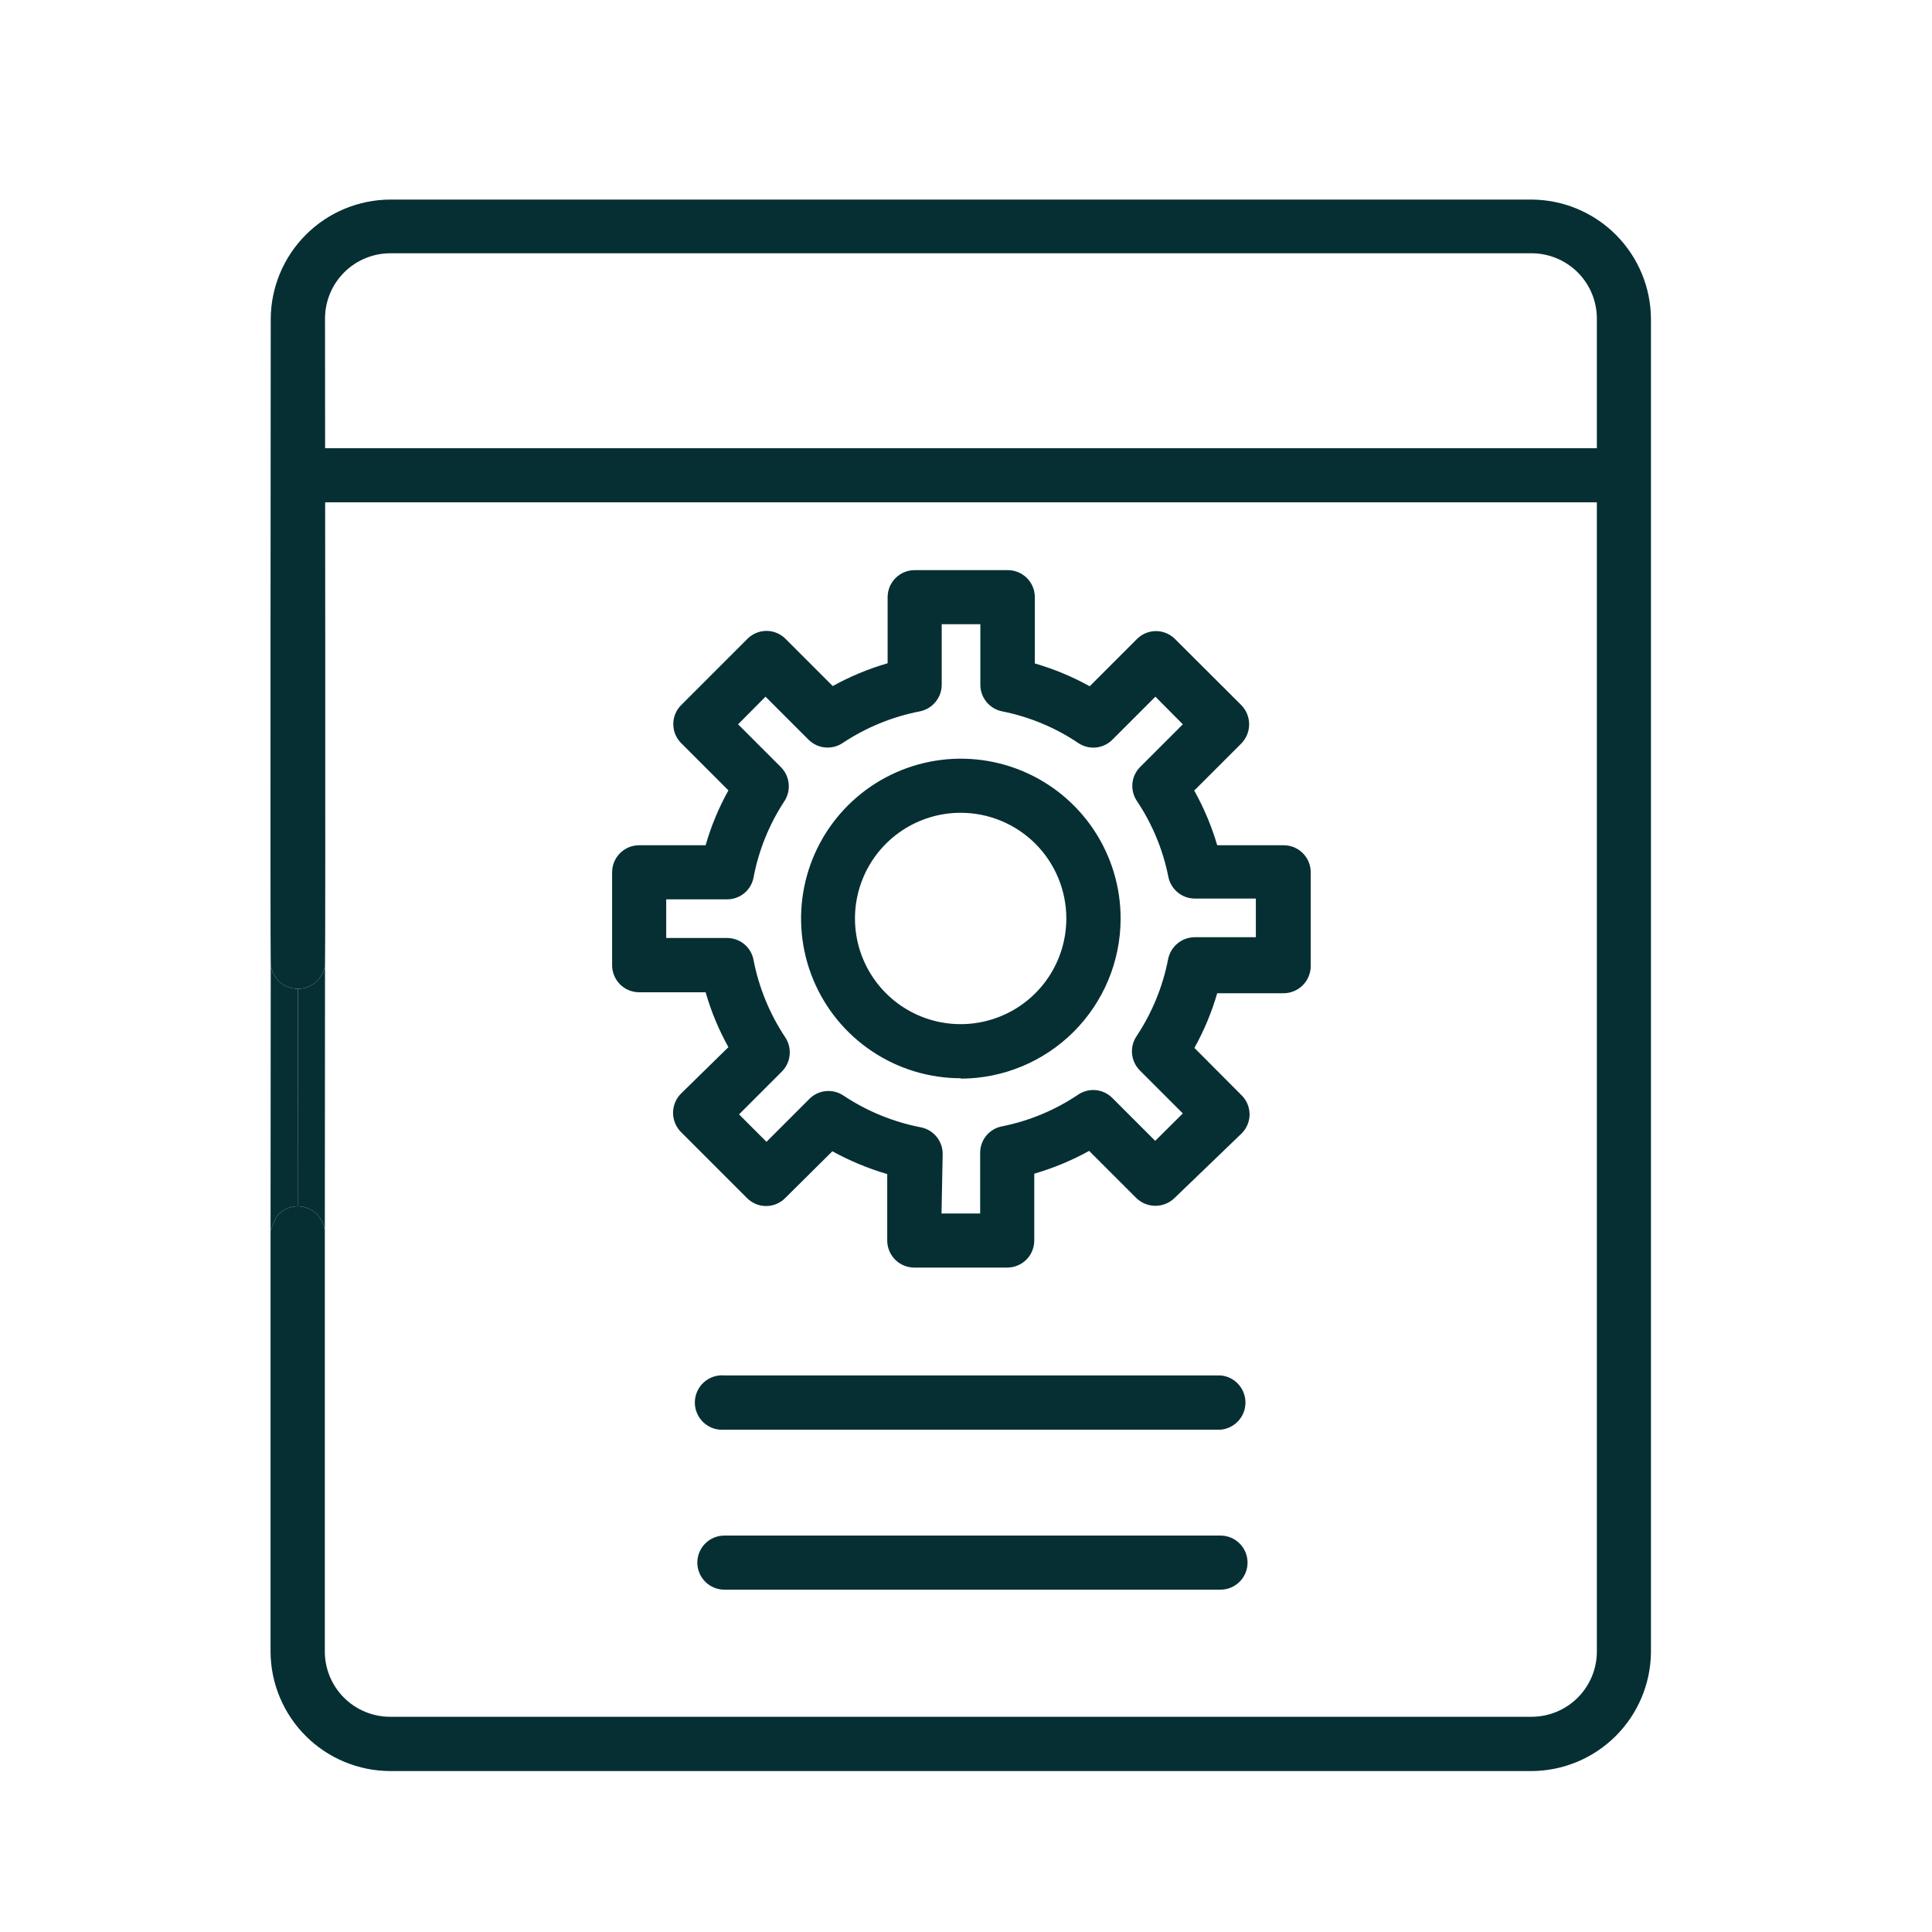
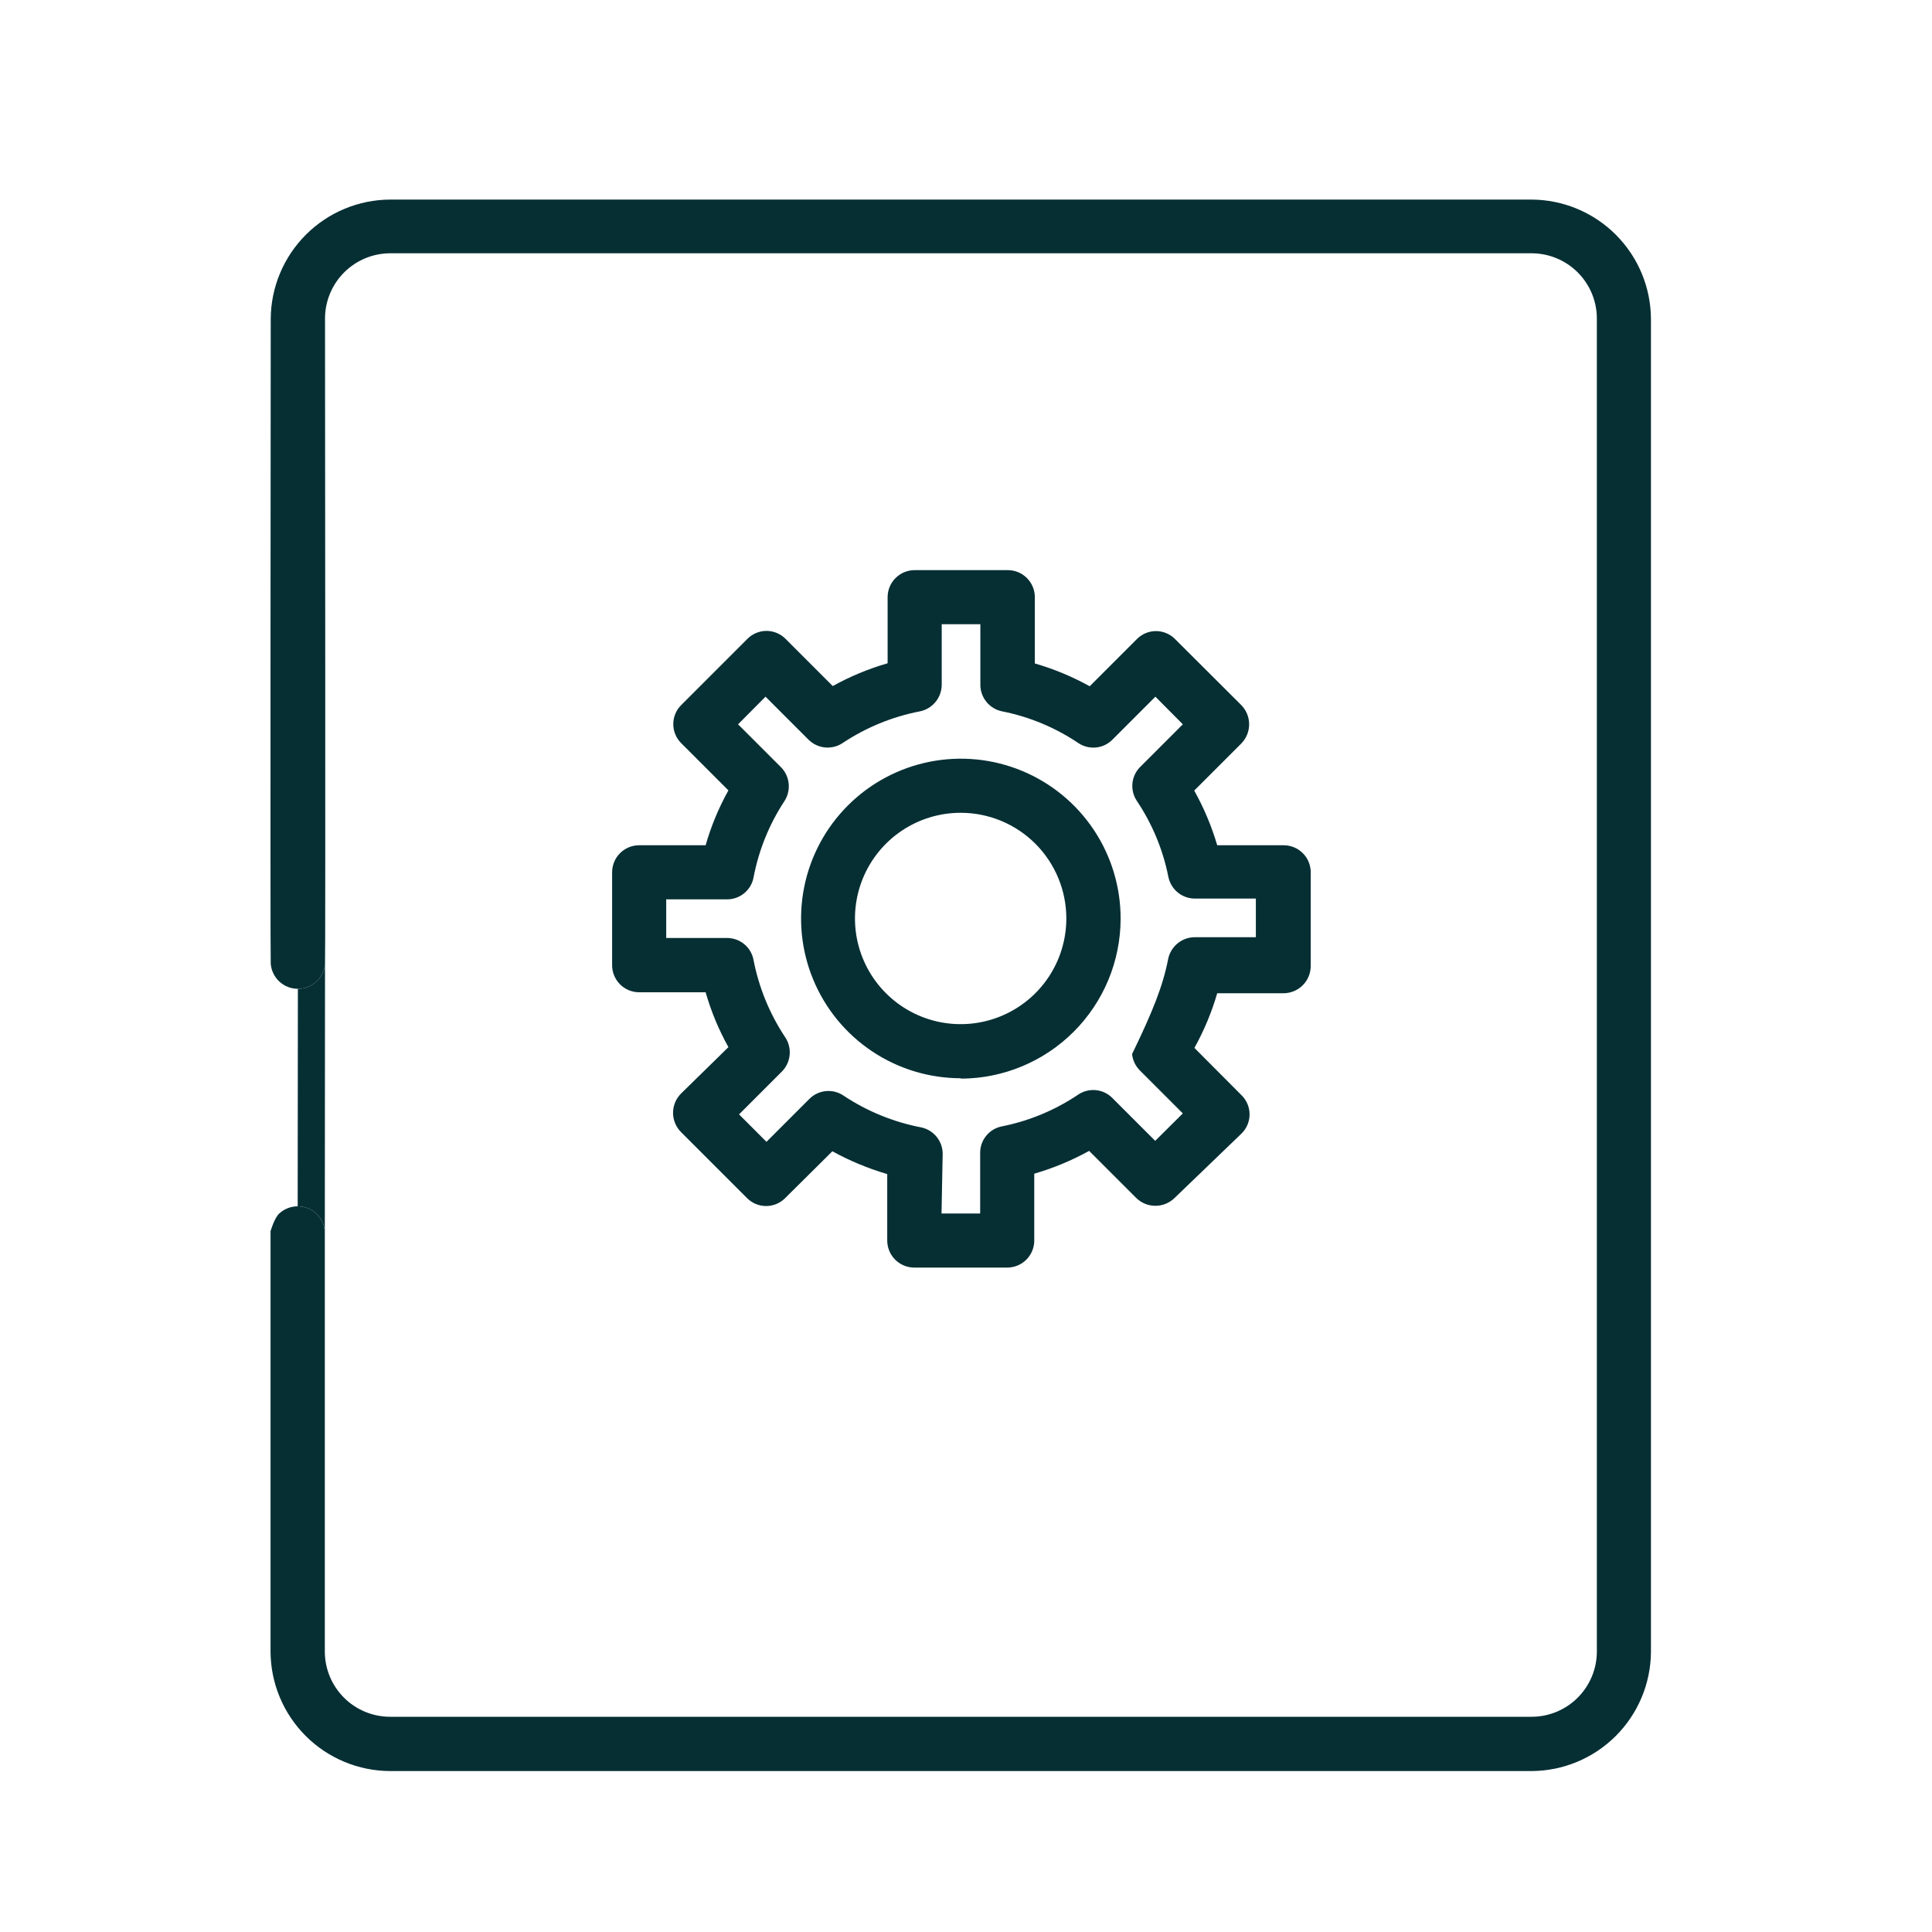
<svg xmlns="http://www.w3.org/2000/svg" width="100" height="100" viewBox="0 0 100 100" fill="none">
-   <path d="M52.143 65.61H47.323C46.952 65.61 46.596 65.462 46.333 65.2C46.071 64.937 45.923 64.581 45.923 64.21V60.77C44.936 60.481 43.984 60.086 43.083 59.59L40.653 62C40.524 62.134 40.368 62.241 40.196 62.314C40.025 62.387 39.84 62.424 39.653 62.424C39.467 62.424 39.282 62.387 39.11 62.314C38.938 62.241 38.783 62.134 38.653 62L35.253 58.6C35.121 58.469 35.017 58.313 34.945 58.141C34.874 57.97 34.837 57.786 34.837 57.6C34.837 57.414 34.874 57.23 34.945 57.058C35.017 56.887 35.121 56.731 35.253 56.6L37.703 54.2C37.202 53.302 36.806 52.349 36.523 51.36H33.083C32.712 51.36 32.356 51.212 32.093 50.95C31.831 50.687 31.683 50.331 31.683 49.96V45.15C31.683 44.779 31.831 44.422 32.093 44.16C32.356 43.897 32.712 43.75 33.083 43.75H36.523C36.806 42.761 37.202 41.808 37.703 40.91L35.273 38.48C35.139 38.35 35.032 38.195 34.959 38.023C34.886 37.851 34.849 37.666 34.849 37.48C34.849 37.293 34.886 37.108 34.959 36.937C35.032 36.765 35.139 36.609 35.273 36.48L38.673 33.08C38.803 32.946 38.958 32.839 39.13 32.766C39.302 32.693 39.487 32.655 39.673 32.655C39.86 32.655 40.045 32.693 40.216 32.766C40.388 32.839 40.544 32.946 40.673 33.08L43.103 35.51C44.003 35.012 44.956 34.616 45.943 34.33V30.91C45.943 30.538 46.091 30.182 46.353 29.92C46.616 29.657 46.972 29.51 47.343 29.51H52.163C52.535 29.51 52.891 29.657 53.153 29.92C53.416 30.182 53.563 30.538 53.563 30.91V34.34C54.551 34.626 55.503 35.022 56.403 35.52L58.833 33.09C58.963 32.956 59.118 32.849 59.29 32.776C59.462 32.703 59.647 32.665 59.833 32.665C60.02 32.665 60.205 32.703 60.376 32.776C60.548 32.849 60.704 32.956 60.833 33.09L64.243 36.49C64.507 36.756 64.655 37.115 64.655 37.49C64.655 37.864 64.507 38.224 64.243 38.49L61.813 40.92C62.314 41.816 62.713 42.765 63.003 43.75H66.443C66.814 43.75 67.171 43.897 67.433 44.16C67.696 44.422 67.843 44.779 67.843 45.15V50C67.843 50.372 67.696 50.729 67.434 50.993C67.171 51.257 66.815 51.407 66.443 51.41H63.003C62.717 52.394 62.321 53.343 61.823 54.24L64.253 56.68C64.388 56.809 64.494 56.965 64.567 57.137C64.64 57.308 64.678 57.493 64.678 57.68C64.678 57.866 64.64 58.051 64.567 58.223C64.494 58.395 64.388 58.55 64.253 58.68L60.803 62C60.537 62.264 60.178 62.412 59.803 62.412C59.429 62.412 59.069 62.264 58.803 62L56.373 59.57C55.473 60.067 54.521 60.463 53.533 60.75V64.2C53.535 64.385 53.499 64.568 53.429 64.739C53.36 64.91 53.257 65.065 53.127 65.196C52.997 65.327 52.842 65.431 52.671 65.502C52.501 65.573 52.318 65.61 52.133 65.61H52.143ZM48.733 62.81H50.733V59.67C50.732 59.345 50.845 59.031 51.051 58.781C51.257 58.531 51.545 58.36 51.863 58.3C53.272 58.019 54.611 57.462 55.803 56.66C56.072 56.477 56.396 56.394 56.719 56.425C57.042 56.456 57.344 56.599 57.573 56.83L59.793 59.05L61.223 57.63L59.003 55.41C58.773 55.181 58.629 54.88 58.596 54.557C58.563 54.234 58.643 53.91 58.823 53.64C59.629 52.428 60.187 51.069 60.463 49.64C60.527 49.323 60.699 49.038 60.948 48.832C61.197 48.626 61.51 48.513 61.833 48.51H65.003V46.51H61.843C61.519 46.509 61.206 46.396 60.956 46.19C60.706 45.984 60.536 45.697 60.473 45.38C60.193 43.971 59.635 42.632 58.833 41.44C58.661 41.175 58.584 40.859 58.614 40.545C58.645 40.23 58.782 39.936 59.003 39.71L61.223 37.49L59.803 36.06L57.583 38.28C57.356 38.512 57.054 38.657 56.731 38.69C56.407 38.723 56.083 38.641 55.813 38.46C54.621 37.658 53.282 37.1 51.873 36.82C51.554 36.757 51.266 36.585 51.06 36.333C50.854 36.081 50.742 35.765 50.743 35.44V32.31H48.743V35.44C48.743 35.765 48.63 36.08 48.424 36.331C48.218 36.583 47.932 36.755 47.613 36.82C46.184 37.096 44.825 37.654 43.613 38.46C43.343 38.64 43.019 38.72 42.696 38.687C42.373 38.654 42.072 38.51 41.843 38.28L39.623 36.06L38.203 37.49L40.423 39.71C40.651 39.94 40.791 40.242 40.822 40.565C40.853 40.887 40.772 41.21 40.593 41.48C39.809 42.676 39.269 44.015 39.003 45.42C38.943 45.738 38.772 46.026 38.522 46.232C38.272 46.438 37.958 46.551 37.633 46.55H34.483V48.55H37.623C37.951 48.547 38.269 48.66 38.521 48.868C38.774 49.077 38.944 49.368 39.003 49.69C39.28 51.118 39.837 52.478 40.643 53.69C40.822 53.959 40.903 54.283 40.872 54.605C40.842 54.927 40.7 55.229 40.473 55.46L38.253 57.68L39.673 59.1L41.893 56.88C42.122 56.649 42.424 56.506 42.748 56.475C43.071 56.444 43.395 56.527 43.663 56.71C44.875 57.516 46.234 58.073 47.663 58.35C47.981 58.412 48.267 58.583 48.473 58.833C48.679 59.083 48.792 59.396 48.793 59.72L48.733 62.81ZM49.733 55.81C48.097 55.81 46.497 55.324 45.137 54.415C43.776 53.505 42.716 52.212 42.091 50.7C41.465 49.188 41.303 47.524 41.624 45.919C41.944 44.314 42.734 42.841 43.893 41.685C45.051 40.529 46.527 39.743 48.132 39.426C49.738 39.109 51.401 39.276 52.912 39.905C54.423 40.534 55.713 41.597 56.619 42.96C57.526 44.322 58.007 45.923 58.003 47.56C57.998 49.752 57.125 51.852 55.575 53.402C54.025 54.952 51.925 55.825 49.733 55.83V55.81ZM49.733 42.07C48.651 42.068 47.592 42.387 46.691 42.987C45.791 43.587 45.088 44.44 44.672 45.44C44.257 46.439 44.147 47.539 44.357 48.601C44.567 49.663 45.087 50.638 45.852 51.404C46.616 52.17 47.591 52.692 48.652 52.904C49.714 53.116 50.814 53.008 51.814 52.594C52.814 52.181 53.669 51.48 54.271 50.58C54.872 49.68 55.193 48.622 55.193 47.54C55.193 46.091 54.618 44.701 53.595 43.675C52.571 42.65 51.182 42.072 49.733 42.07Z" fill="#062F34" />
+   <path d="M52.143 65.61H47.323C46.952 65.61 46.596 65.462 46.333 65.2C46.071 64.937 45.923 64.581 45.923 64.21V60.77C44.936 60.481 43.984 60.086 43.083 59.59L40.653 62C40.524 62.134 40.368 62.241 40.196 62.314C40.025 62.387 39.84 62.424 39.653 62.424C39.467 62.424 39.282 62.387 39.11 62.314C38.938 62.241 38.783 62.134 38.653 62L35.253 58.6C35.121 58.469 35.017 58.313 34.945 58.141C34.874 57.97 34.837 57.786 34.837 57.6C34.837 57.414 34.874 57.23 34.945 57.058C35.017 56.887 35.121 56.731 35.253 56.6L37.703 54.2C37.202 53.302 36.806 52.349 36.523 51.36H33.083C32.712 51.36 32.356 51.212 32.093 50.95C31.831 50.687 31.683 50.331 31.683 49.96V45.15C31.683 44.779 31.831 44.422 32.093 44.16C32.356 43.897 32.712 43.75 33.083 43.75H36.523C36.806 42.761 37.202 41.808 37.703 40.91L35.273 38.48C35.139 38.35 35.032 38.195 34.959 38.023C34.886 37.851 34.849 37.666 34.849 37.48C34.849 37.293 34.886 37.108 34.959 36.937C35.032 36.765 35.139 36.609 35.273 36.48L38.673 33.08C38.803 32.946 38.958 32.839 39.13 32.766C39.302 32.693 39.487 32.655 39.673 32.655C39.86 32.655 40.045 32.693 40.216 32.766C40.388 32.839 40.544 32.946 40.673 33.08L43.103 35.51C44.003 35.012 44.956 34.616 45.943 34.33V30.91C45.943 30.538 46.091 30.182 46.353 29.92C46.616 29.657 46.972 29.51 47.343 29.51H52.163C52.535 29.51 52.891 29.657 53.153 29.92C53.416 30.182 53.563 30.538 53.563 30.91V34.34C54.551 34.626 55.503 35.022 56.403 35.52L58.833 33.09C58.963 32.956 59.118 32.849 59.29 32.776C59.462 32.703 59.647 32.665 59.833 32.665C60.02 32.665 60.205 32.703 60.376 32.776C60.548 32.849 60.704 32.956 60.833 33.09L64.243 36.49C64.507 36.756 64.655 37.115 64.655 37.49C64.655 37.864 64.507 38.224 64.243 38.49L61.813 40.92C62.314 41.816 62.713 42.765 63.003 43.75H66.443C66.814 43.75 67.171 43.897 67.433 44.16C67.696 44.422 67.843 44.779 67.843 45.15V50C67.843 50.372 67.696 50.729 67.434 50.993C67.171 51.257 66.815 51.407 66.443 51.41H63.003C62.717 52.394 62.321 53.343 61.823 54.24L64.253 56.68C64.388 56.809 64.494 56.965 64.567 57.137C64.64 57.308 64.678 57.493 64.678 57.68C64.678 57.866 64.64 58.051 64.567 58.223C64.494 58.395 64.388 58.55 64.253 58.68L60.803 62C60.537 62.264 60.178 62.412 59.803 62.412C59.429 62.412 59.069 62.264 58.803 62L56.373 59.57C55.473 60.067 54.521 60.463 53.533 60.75V64.2C53.535 64.385 53.499 64.568 53.429 64.739C53.36 64.91 53.257 65.065 53.127 65.196C52.997 65.327 52.842 65.431 52.671 65.502C52.501 65.573 52.318 65.61 52.133 65.61H52.143ZM48.733 62.81H50.733V59.67C50.732 59.345 50.845 59.031 51.051 58.781C51.257 58.531 51.545 58.36 51.863 58.3C53.272 58.019 54.611 57.462 55.803 56.66C56.072 56.477 56.396 56.394 56.719 56.425C57.042 56.456 57.344 56.599 57.573 56.83L59.793 59.05L61.223 57.63L59.003 55.41C58.773 55.181 58.629 54.88 58.596 54.557C59.629 52.428 60.187 51.069 60.463 49.64C60.527 49.323 60.699 49.038 60.948 48.832C61.197 48.626 61.51 48.513 61.833 48.51H65.003V46.51H61.843C61.519 46.509 61.206 46.396 60.956 46.19C60.706 45.984 60.536 45.697 60.473 45.38C60.193 43.971 59.635 42.632 58.833 41.44C58.661 41.175 58.584 40.859 58.614 40.545C58.645 40.23 58.782 39.936 59.003 39.71L61.223 37.49L59.803 36.06L57.583 38.28C57.356 38.512 57.054 38.657 56.731 38.69C56.407 38.723 56.083 38.641 55.813 38.46C54.621 37.658 53.282 37.1 51.873 36.82C51.554 36.757 51.266 36.585 51.06 36.333C50.854 36.081 50.742 35.765 50.743 35.44V32.31H48.743V35.44C48.743 35.765 48.63 36.08 48.424 36.331C48.218 36.583 47.932 36.755 47.613 36.82C46.184 37.096 44.825 37.654 43.613 38.46C43.343 38.64 43.019 38.72 42.696 38.687C42.373 38.654 42.072 38.51 41.843 38.28L39.623 36.06L38.203 37.49L40.423 39.71C40.651 39.94 40.791 40.242 40.822 40.565C40.853 40.887 40.772 41.21 40.593 41.48C39.809 42.676 39.269 44.015 39.003 45.42C38.943 45.738 38.772 46.026 38.522 46.232C38.272 46.438 37.958 46.551 37.633 46.55H34.483V48.55H37.623C37.951 48.547 38.269 48.66 38.521 48.868C38.774 49.077 38.944 49.368 39.003 49.69C39.28 51.118 39.837 52.478 40.643 53.69C40.822 53.959 40.903 54.283 40.872 54.605C40.842 54.927 40.7 55.229 40.473 55.46L38.253 57.68L39.673 59.1L41.893 56.88C42.122 56.649 42.424 56.506 42.748 56.475C43.071 56.444 43.395 56.527 43.663 56.71C44.875 57.516 46.234 58.073 47.663 58.35C47.981 58.412 48.267 58.583 48.473 58.833C48.679 59.083 48.792 59.396 48.793 59.72L48.733 62.81ZM49.733 55.81C48.097 55.81 46.497 55.324 45.137 54.415C43.776 53.505 42.716 52.212 42.091 50.7C41.465 49.188 41.303 47.524 41.624 45.919C41.944 44.314 42.734 42.841 43.893 41.685C45.051 40.529 46.527 39.743 48.132 39.426C49.738 39.109 51.401 39.276 52.912 39.905C54.423 40.534 55.713 41.597 56.619 42.96C57.526 44.322 58.007 45.923 58.003 47.56C57.998 49.752 57.125 51.852 55.575 53.402C54.025 54.952 51.925 55.825 49.733 55.83V55.81ZM49.733 42.07C48.651 42.068 47.592 42.387 46.691 42.987C45.791 43.587 45.088 44.44 44.672 45.44C44.257 46.439 44.147 47.539 44.357 48.601C44.567 49.663 45.087 50.638 45.852 51.404C46.616 52.17 47.591 52.692 48.652 52.904C49.714 53.116 50.814 53.008 51.814 52.594C52.814 52.181 53.669 51.48 54.271 50.58C54.872 49.68 55.193 48.622 55.193 47.54C55.193 46.091 54.618 44.701 53.595 43.675C52.571 42.65 51.182 42.072 49.733 42.07Z" fill="#062F34" />
  <path d="M79.273 91.67H20.203C18.561 91.667 16.988 91.015 15.826 89.855C14.664 88.695 14.008 87.122 14.003 85.48V63.73C14.003 63.73 14.194 63.05 14.454 62.811C14.714 62.571 15.055 62.439 15.408 62.439C15.762 62.439 16.102 62.571 16.362 62.811C16.623 63.05 16.784 63.378 16.813 63.73V85.48C16.813 86.376 17.169 87.236 17.803 87.87C18.437 88.504 19.297 88.86 20.193 88.86H79.273C80.17 88.86 81.029 88.504 81.663 87.87C82.297 87.236 82.653 86.376 82.653 85.48V16.48C82.651 15.585 82.293 14.728 81.66 14.097C81.026 13.465 80.168 13.11 79.273 13.11H20.203C19.307 13.11 18.447 13.466 17.813 14.1C17.179 14.734 16.823 15.594 16.823 16.49C16.823 16.49 16.853 49.538 16.823 49.89C16.794 50.242 16.633 50.57 16.372 50.81C16.112 51.049 15.772 51.181 15.418 51.181C15.065 51.181 14.724 51.049 14.464 50.81C14.204 50.57 14.043 50.242 14.013 49.89C13.983 49.538 14.013 16.51 14.013 16.51C14.021 14.872 14.676 13.303 15.836 12.145C16.995 10.988 18.565 10.335 20.203 10.33H79.263C80.903 10.335 82.475 10.989 83.634 12.149C84.794 13.309 85.448 14.88 85.453 16.52V85.52C85.438 87.151 84.78 88.711 83.624 89.862C82.468 91.013 80.905 91.662 79.273 91.67Z" fill="#062F34" />
  <path d="M15.408 62.439C15.762 62.439 16.102 62.571 16.362 62.811C16.623 63.05 16.784 63.378 16.813 63.73L16.823 49.89C16.794 50.242 16.633 50.57 16.372 50.81C16.112 51.049 15.772 51.181 15.418 51.181L15.408 62.439Z" fill="#062F34" />
-   <path d="M14.003 63.73C14.003 63.73 14.194 63.05 14.454 62.811C14.714 62.571 15.055 62.439 15.408 62.439L15.418 51.181C15.065 51.181 14.724 51.049 14.464 50.81C14.204 50.57 14.043 50.242 14.013 49.89L14.003 63.73Z" fill="#062F34" />
-   <path d="M83.233 25.999H16.073C15.702 25.999 15.346 25.852 15.083 25.589C14.821 25.327 14.673 24.971 14.673 24.599C14.673 24.228 14.821 23.872 15.083 23.609C15.346 23.347 15.702 23.199 16.073 23.199H83.233C83.605 23.199 83.961 23.347 84.223 23.609C84.486 23.872 84.633 24.228 84.633 24.599C84.633 24.971 84.486 25.327 84.223 25.589C83.961 25.852 83.605 25.999 83.233 25.999Z" fill="#062F34" />
-   <path d="M63.173 74.001H37.493C37.299 74.017 37.103 73.993 36.918 73.93C36.734 73.867 36.564 73.766 36.42 73.634C36.277 73.502 36.162 73.341 36.084 73.162C36.005 72.984 35.965 72.791 35.965 72.596C35.965 72.4 36.005 72.207 36.084 72.029C36.162 71.85 36.277 71.689 36.42 71.557C36.564 71.425 36.734 71.325 36.918 71.261C37.103 71.198 37.299 71.174 37.493 71.191H63.173C63.525 71.22 63.854 71.381 64.093 71.641C64.332 71.902 64.465 72.242 64.465 72.596C64.465 72.949 64.332 73.29 64.093 73.55C63.854 73.81 63.525 73.971 63.173 74.001Z" fill="#062F34" />
-   <path d="M63.173 82.281H37.493C37.309 82.281 37.127 82.244 36.958 82.174C36.788 82.103 36.633 82 36.503 81.87C36.373 81.74 36.27 81.586 36.2 81.416C36.13 81.246 36.093 81.064 36.093 80.88C36.093 80.697 36.13 80.515 36.2 80.345C36.27 80.175 36.373 80.02 36.503 79.891C36.633 79.76 36.788 79.657 36.958 79.587C37.127 79.517 37.309 79.481 37.493 79.481H63.173C63.357 79.481 63.539 79.517 63.709 79.587C63.879 79.657 64.033 79.76 64.163 79.891C64.293 80.02 64.396 80.175 64.467 80.345C64.537 80.515 64.573 80.697 64.573 80.88C64.573 81.064 64.537 81.246 64.467 81.416C64.396 81.586 64.293 81.74 64.163 81.87C64.033 82 63.879 82.103 63.709 82.174C63.539 82.244 63.357 82.281 63.173 82.281Z" fill="#062F34" />
</svg>